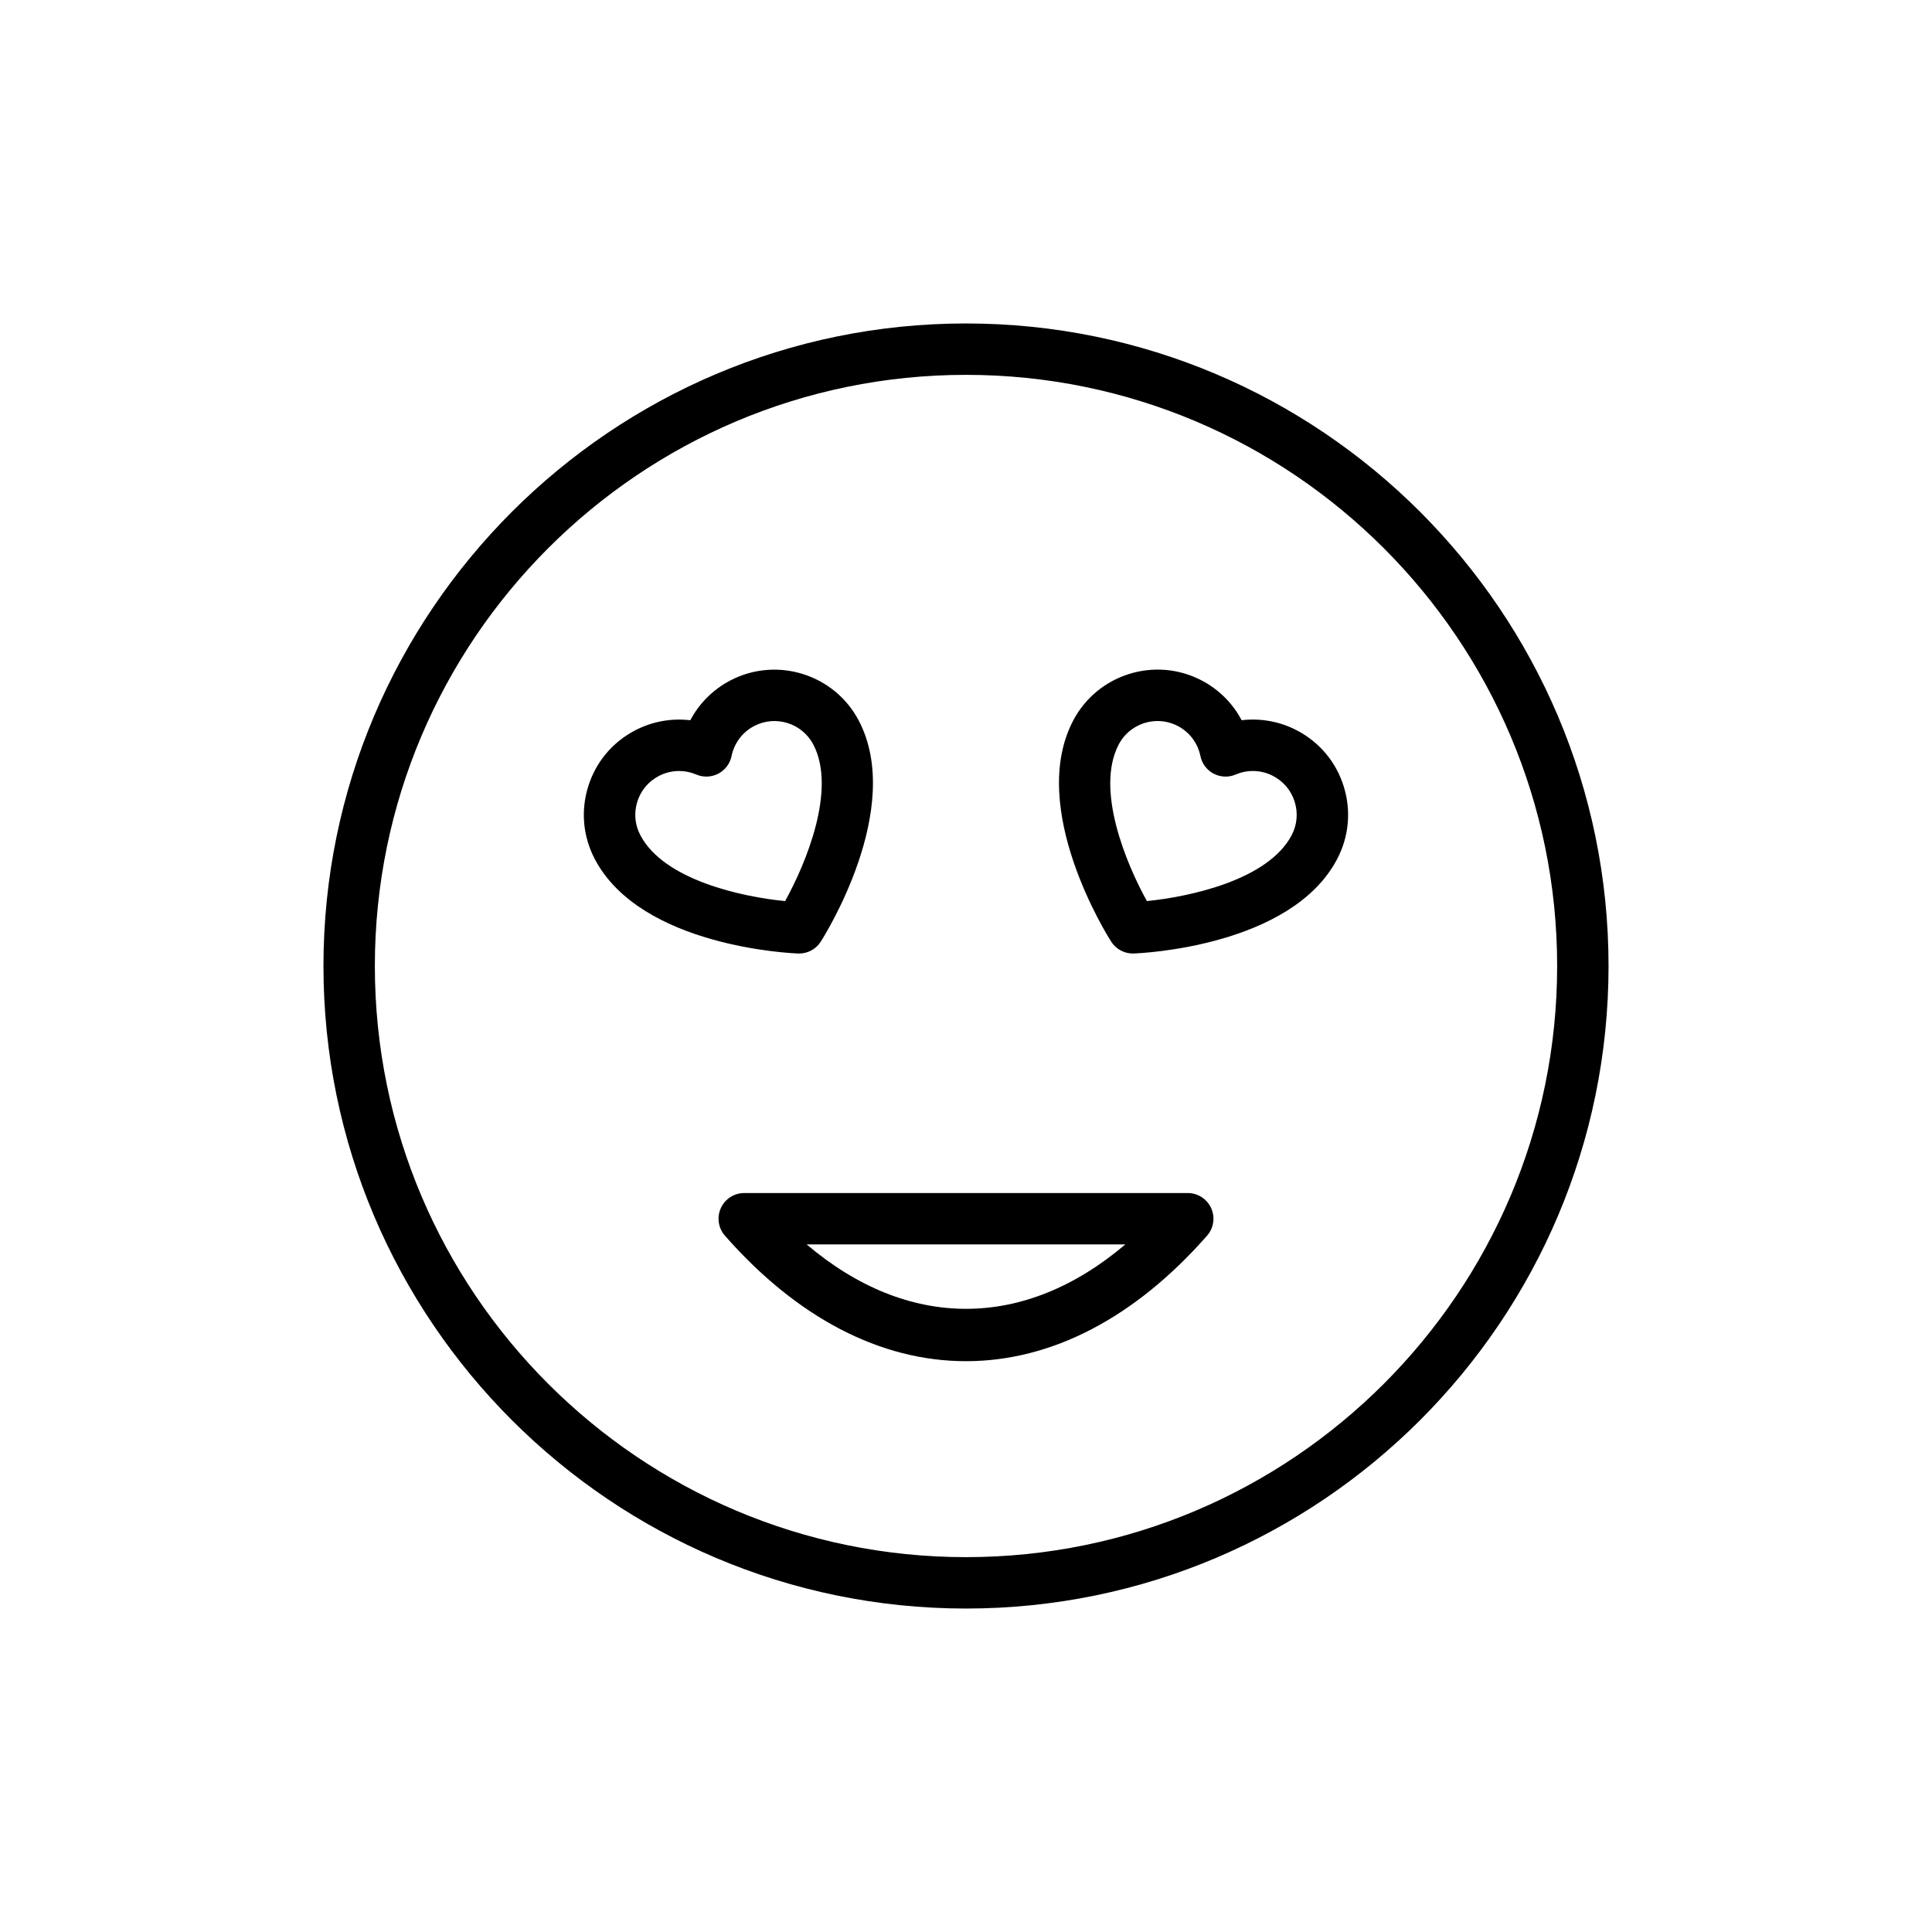
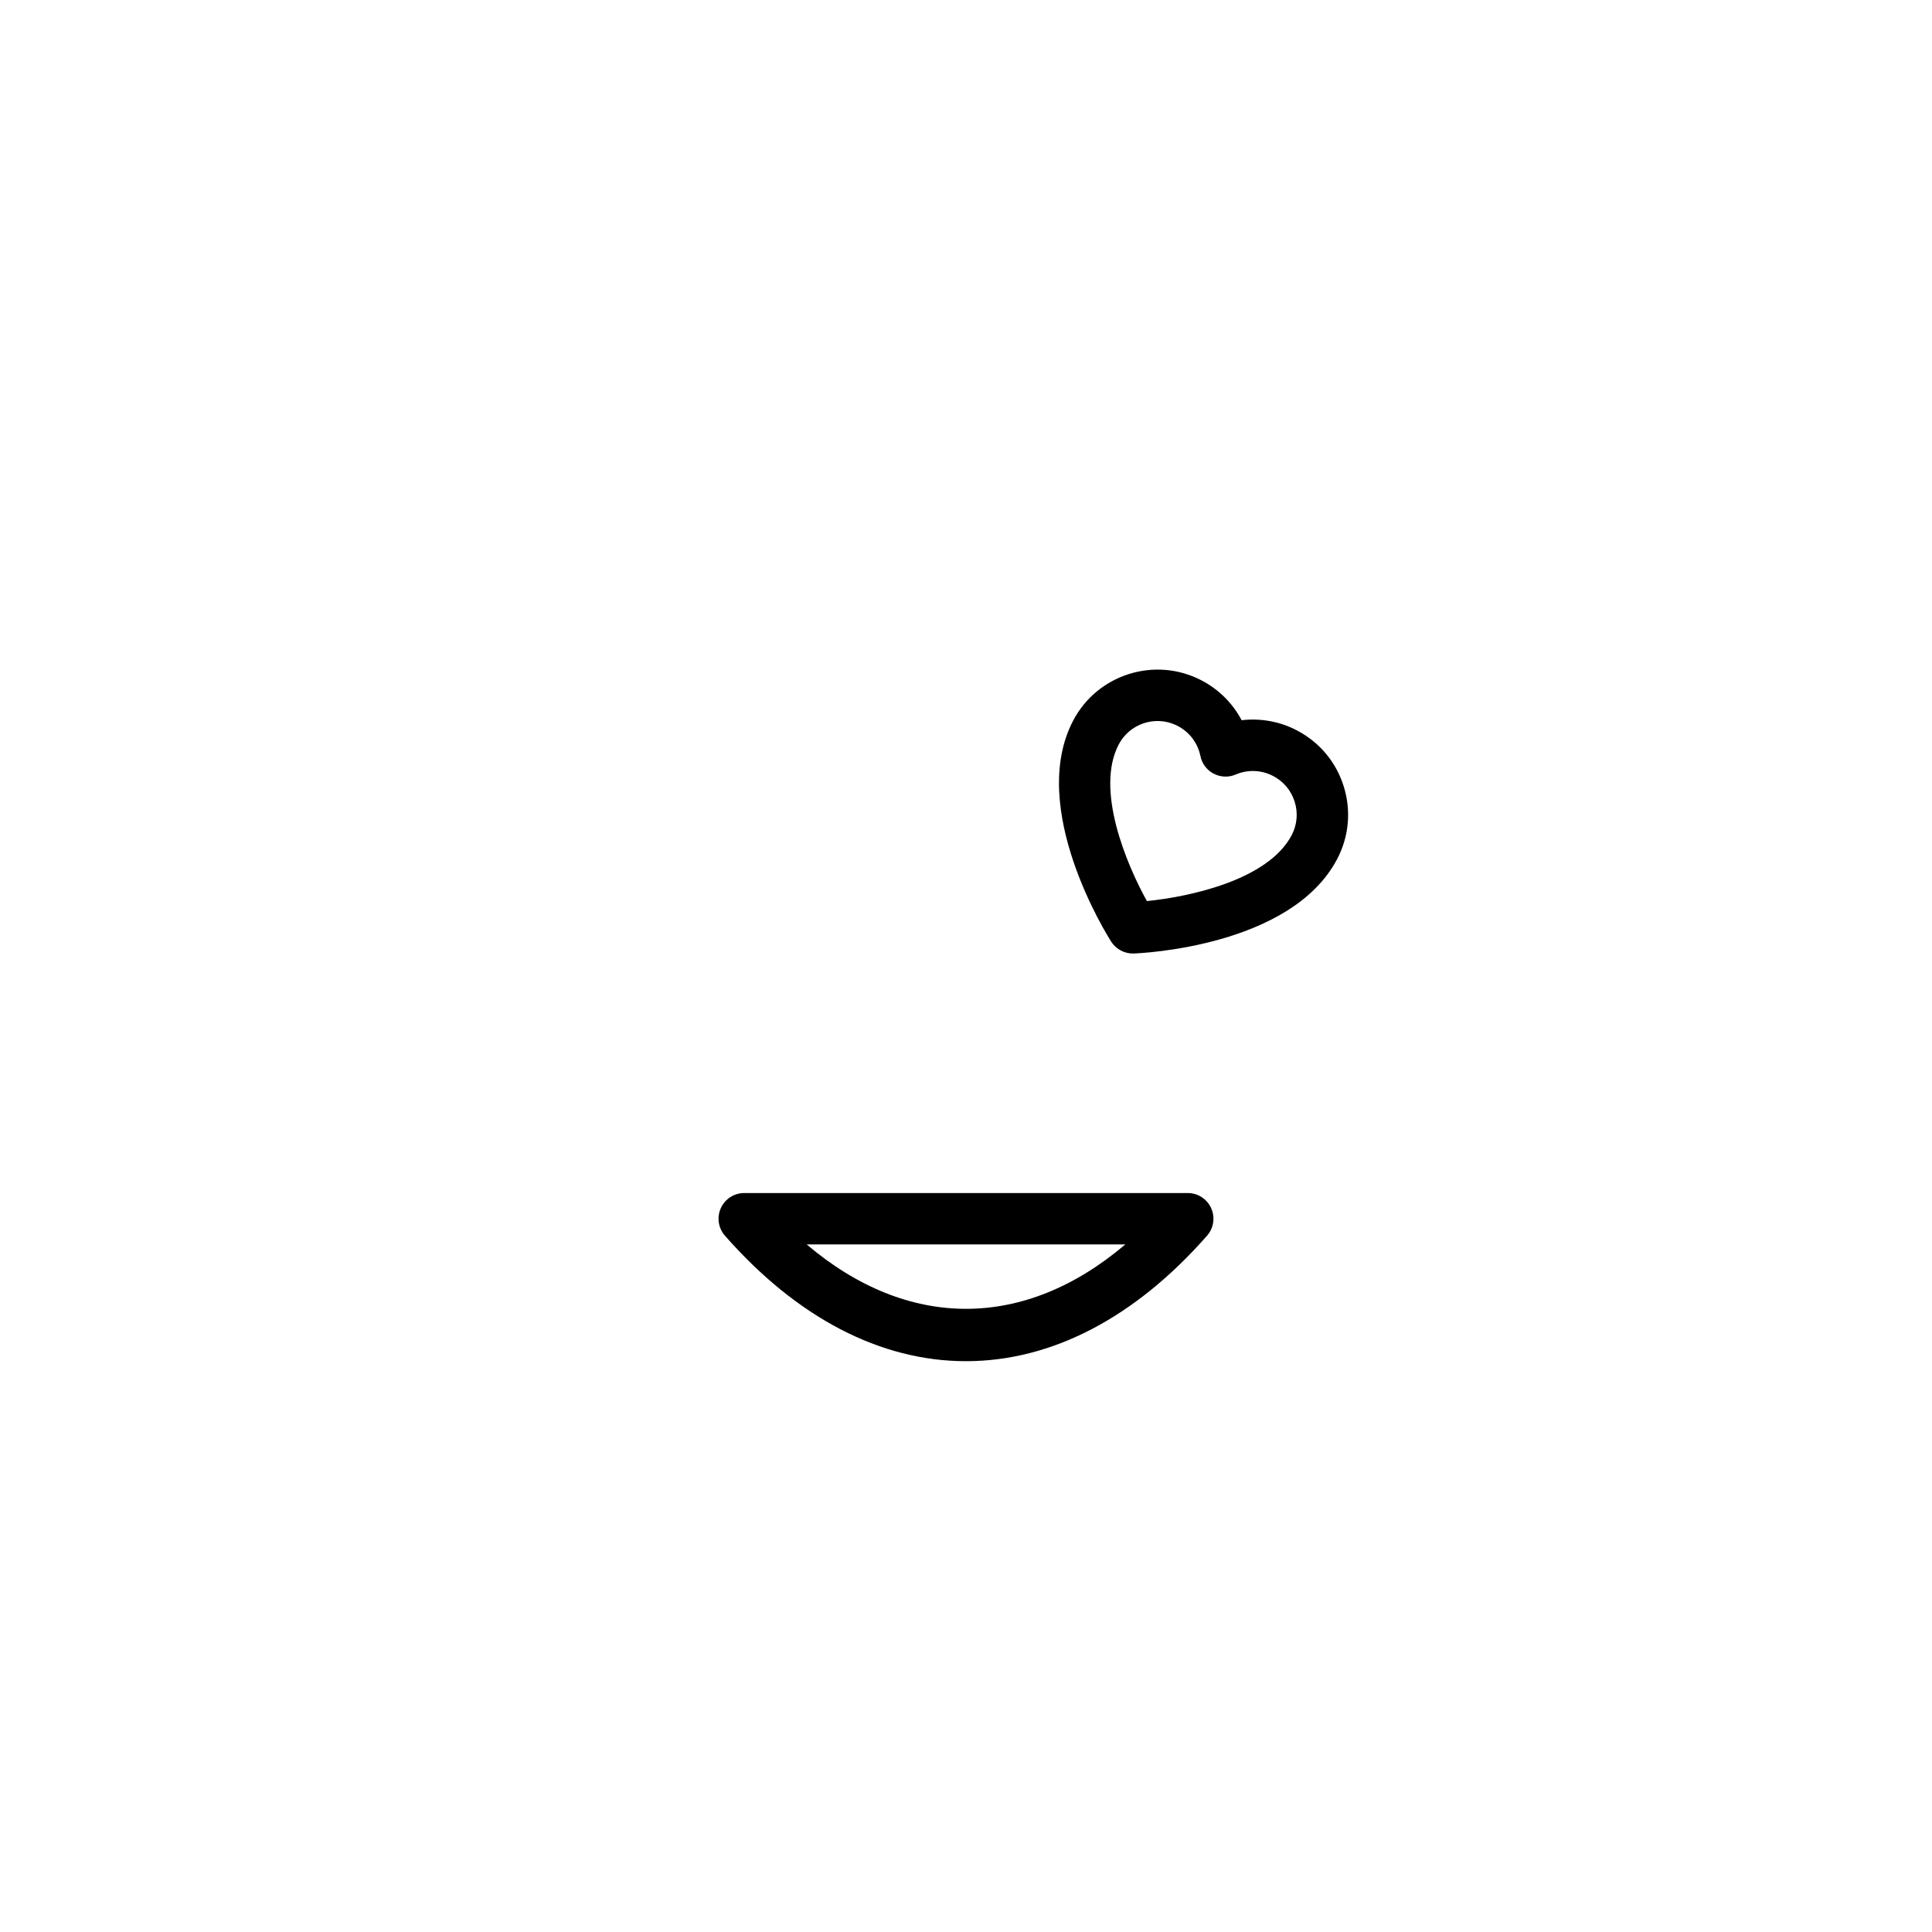
<svg xmlns="http://www.w3.org/2000/svg" fill="#000000" width="800px" height="800px" version="1.1" viewBox="144 144 512 512">
  <g>
-     <path d="m400 570.28c93.895 0 170.28-76.387 170.28-170.28 0-93.895-76.387-170.28-170.28-170.28-93.895-0.004-170.28 76.383-170.28 170.28 0 93.891 76.387 170.28 170.28 170.28zm0-326.94c86.383 0 156.66 70.277 156.66 156.66 0 86.383-70.273 156.66-156.66 156.66s-156.66-70.277-156.66-156.66c0-86.383 70.277-156.66 156.66-156.66z" />
    <path d="m444.22 396.69c0.078 0 0.16 0 0.238-0.004 1.703-0.059 41.703-1.746 53.91-25.043 3.125-5.969 3.746-12.801 1.734-19.234-2-6.434-6.398-11.695-12.363-14.824 0-0.004 0-0.004-0.008-0.004-4.57-2.402-9.672-3.301-14.688-2.715-2.348-4.453-6.008-8.137-10.582-10.531-12.301-6.461-27.605-1.691-34.062 10.637-12.207 23.297 9.168 57.148 10.082 58.582 1.258 1.961 3.426 3.137 5.738 3.137zm-3.75-55.391c2.074-3.953 6.121-6.219 10.305-6.219 1.816 0 3.66 0.43 5.375 1.328 3.094 1.621 5.269 4.519 5.973 7.953 0.406 2.004 1.695 3.715 3.504 4.668 1.816 0.941 3.953 1.043 5.832 0.234 3.227-1.375 6.856-1.234 9.949 0.391 0 0.004 0.008 0.004 0.008 0.004 2.746 1.441 4.769 3.859 5.688 6.816 0.926 2.961 0.645 6.102-0.797 8.852-6.246 11.918-27.098 16.344-38.367 17.469-5.492-9.914-13.715-29.578-7.469-41.496z" />
-     <path d="m355.53 396.69c0.078 0.004 0.16 0.004 0.238 0.004 2.316 0 4.484-1.176 5.734-3.137 0.918-1.43 22.289-35.281 10.082-58.582-6.453-12.32-21.75-17.082-34.062-10.633-4.574 2.398-8.234 6.078-10.582 10.531-5.004-0.594-10.109 0.312-14.688 2.715-0.008 0-0.008 0-0.008 0.004-5.965 3.125-10.363 8.391-12.363 14.824-2.008 6.434-1.391 13.262 1.734 19.23 12.211 23.297 52.215 24.98 53.914 25.043zm-42.641-40.219c0.918-2.957 2.941-5.379 5.688-6.816 0 0 0.008 0 0.008-0.004 1.684-0.883 3.523-1.328 5.375-1.328 1.543 0 3.098 0.312 4.57 0.938 1.867 0.797 4.016 0.715 5.828-0.234 1.809-0.949 3.098-2.656 3.512-4.66 0.711-3.438 2.887-6.344 5.981-7.961 5.668-2.969 12.699-0.773 15.68 4.891 6.246 11.926-1.98 31.598-7.469 41.504-11.262-1.102-32.094-5.504-38.367-17.477-1.449-2.75-1.73-5.894-0.805-8.852z" />
    <path d="m335.03 464.17c-1.105 2.434-0.68 5.293 1.09 7.305 19.109 21.754 41.199 33.254 63.883 33.254 22.676 0 44.766-11.5 63.875-33.254 1.77-2.012 2.195-4.871 1.09-7.305-1.105-2.438-3.531-4.004-6.207-4.004h-117.53c-2.672 0-5.102 1.566-6.203 4.004zm107.19 9.617c-26.801 22.762-57.656 22.75-84.441 0z" />
  </g>
</svg>